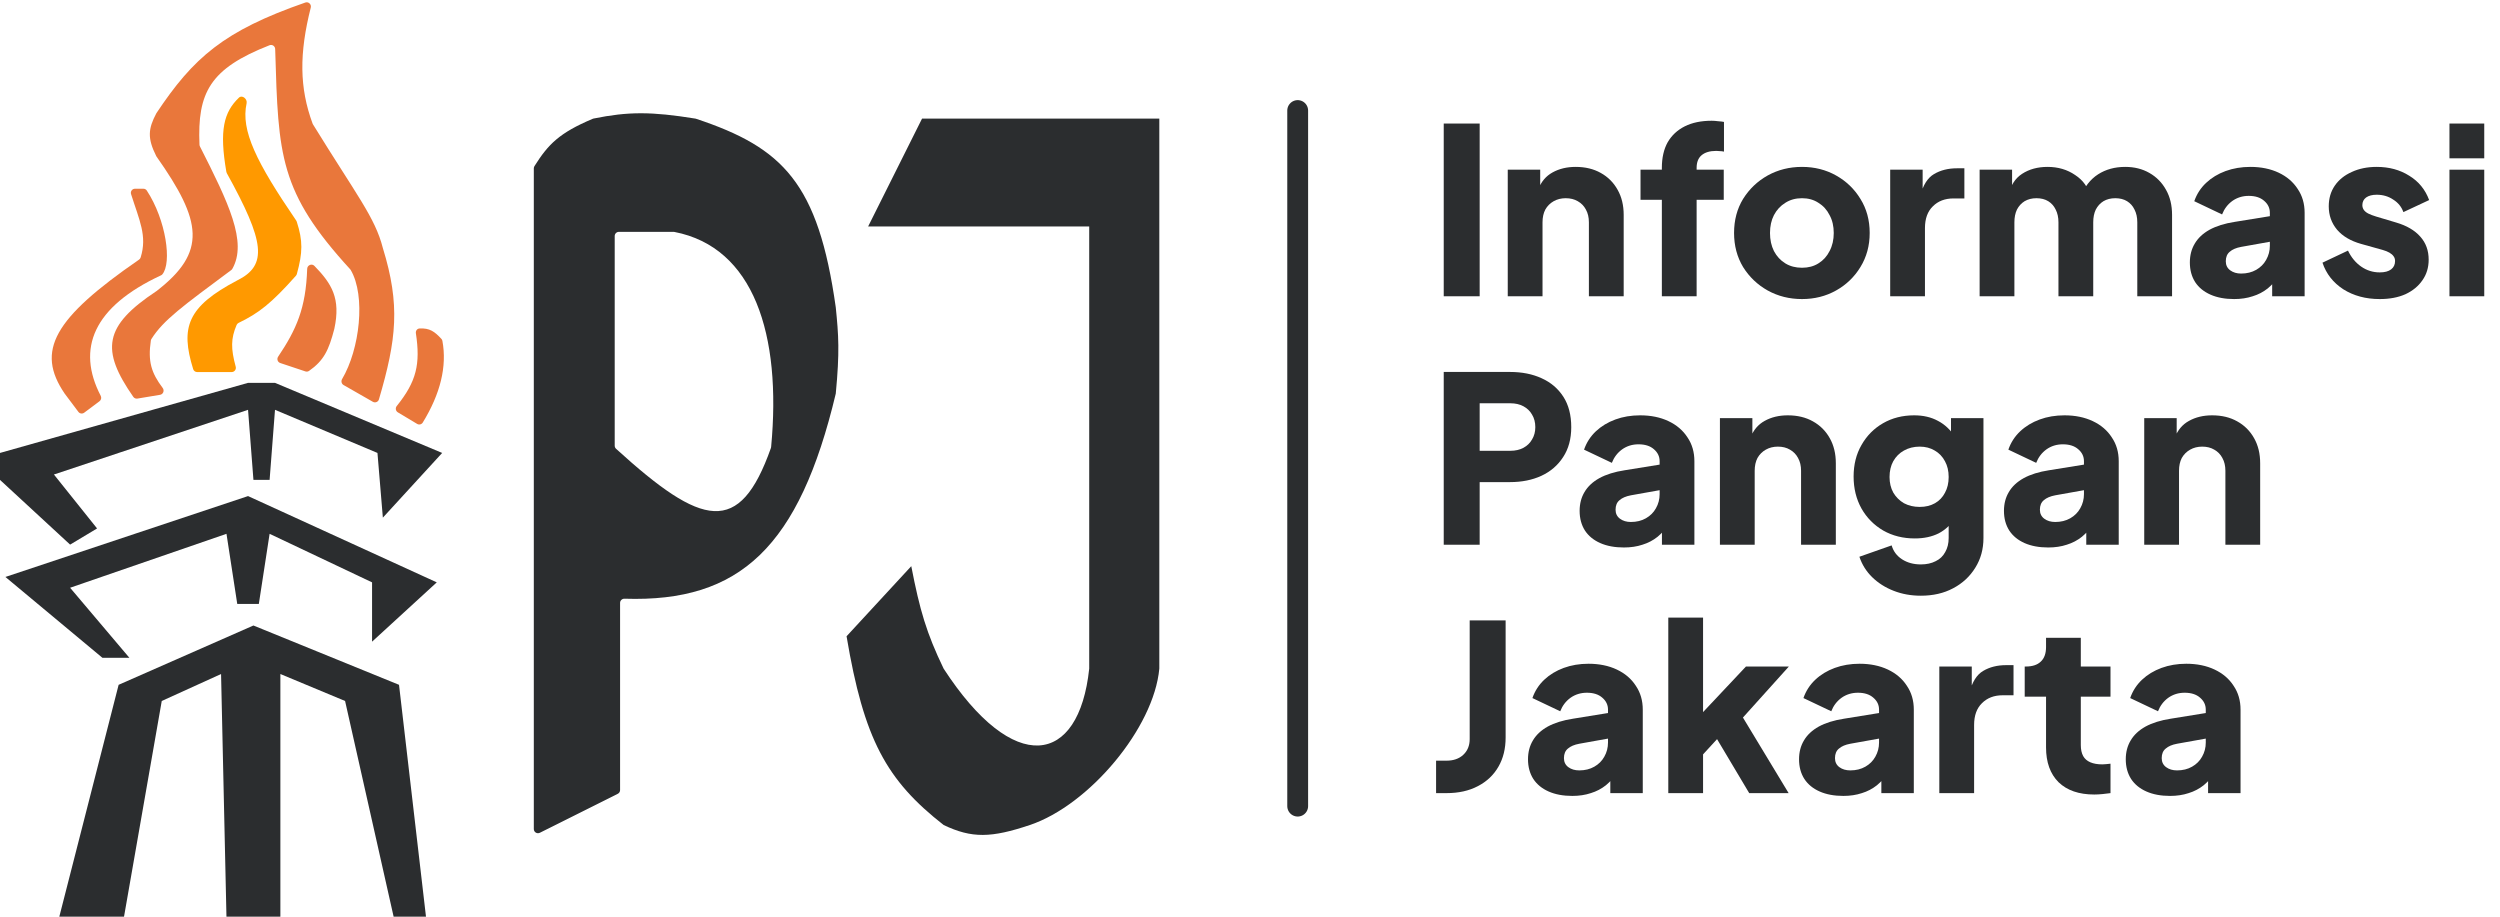
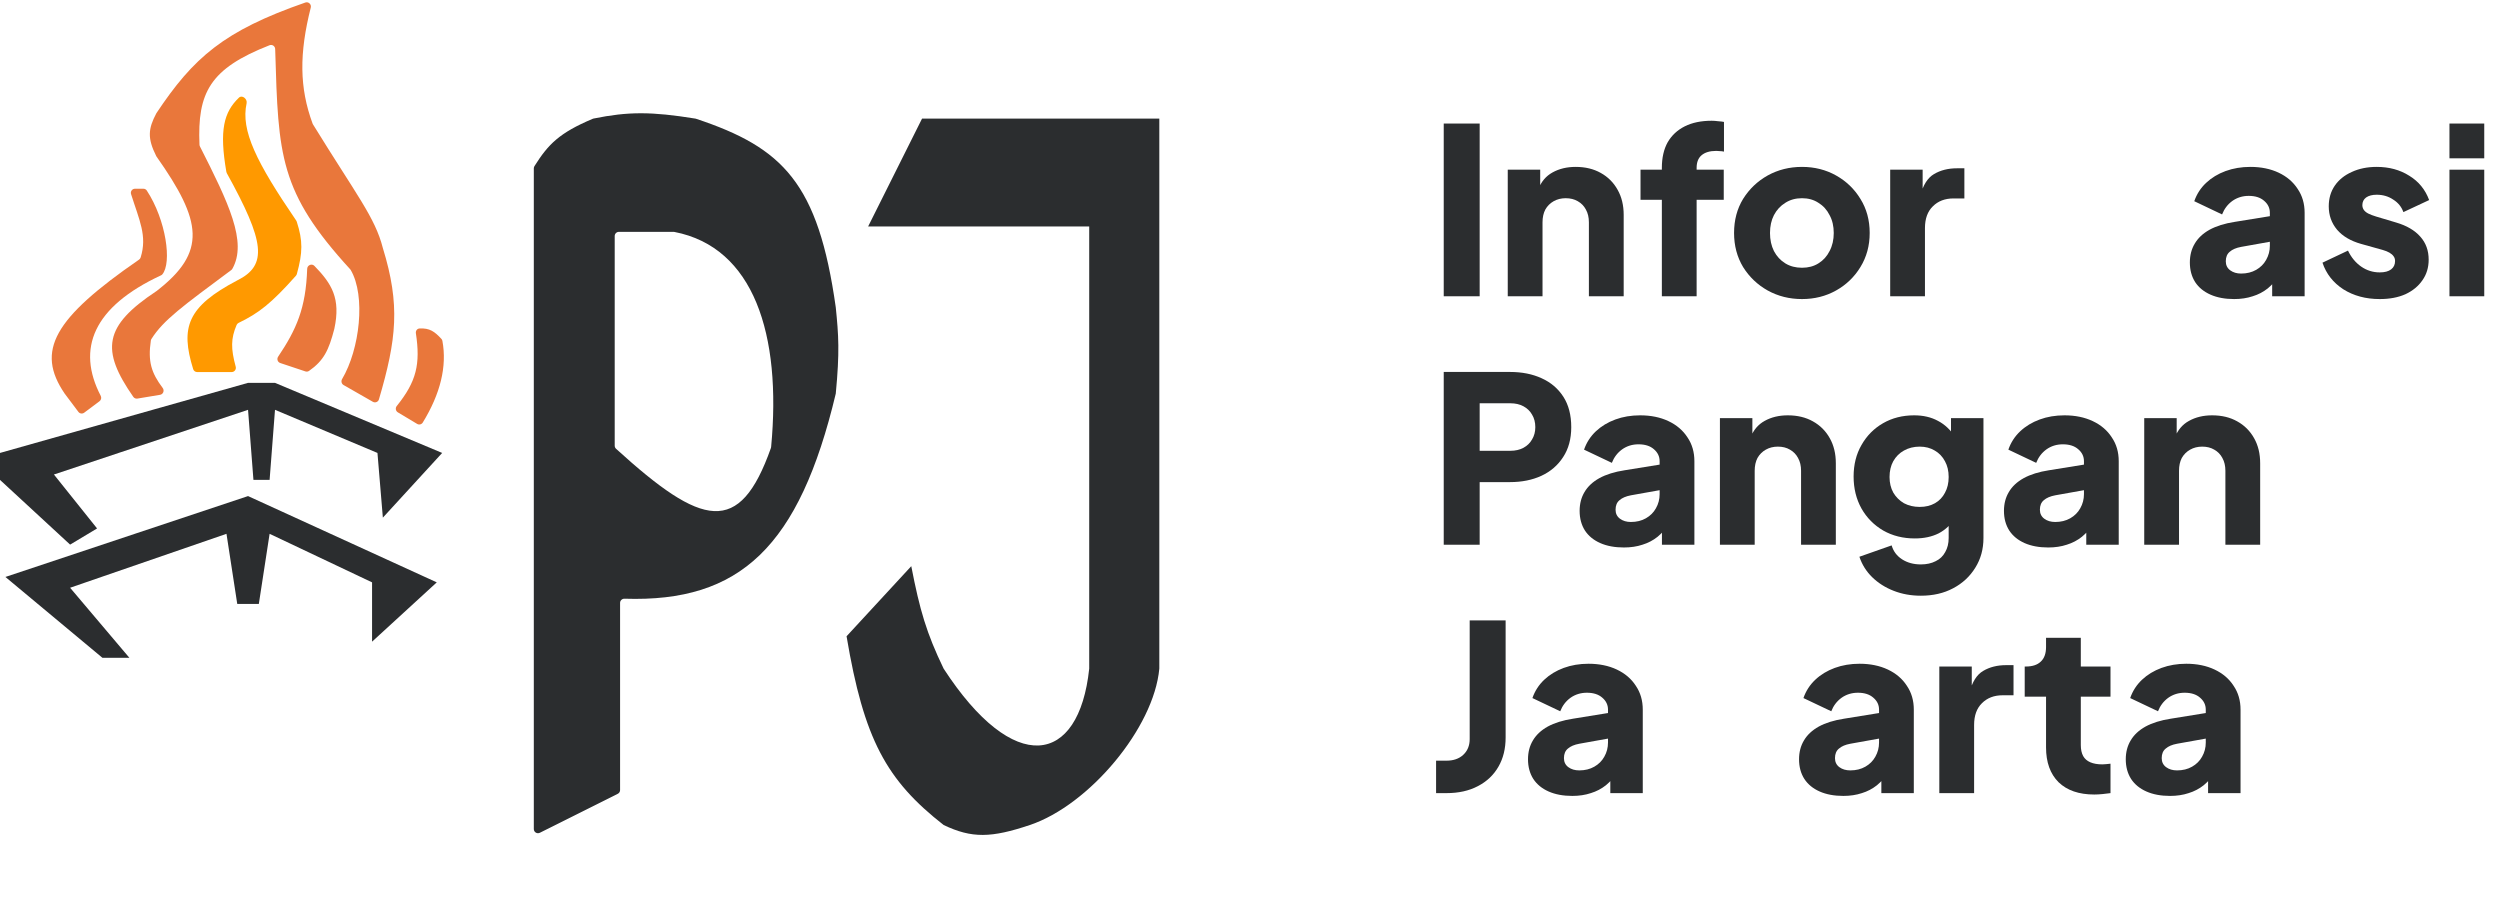
<svg xmlns="http://www.w3.org/2000/svg" width="120" height="44" viewBox="0 0 120 44" fill="none">
  <path d="M41.67 10.871L44.258 5.694H55.647V32.094C55.388 34.941 52.282 38.643 49.435 39.6C47.58 40.223 46.649 40.247 45.294 39.6C42.545 37.45 41.466 35.484 40.635 30.541L43.741 27.176C44.152 29.296 44.472 30.389 45.294 32.094C48.658 37.271 51.791 36.753 52.282 32.094V10.871H41.67Z" fill="#2B2D2F" />
  <path d="M19.044 19.489C19.991 18.313 20.187 17.479 19.962 15.992C19.946 15.88 20.022 15.774 20.134 15.767C20.623 15.74 20.86 15.913 21.186 16.265C21.211 16.292 21.228 16.325 21.235 16.361C21.463 17.59 21.137 18.907 20.292 20.283C20.235 20.375 20.115 20.403 20.022 20.347L19.096 19.792C18.99 19.728 18.967 19.585 19.044 19.489Z" fill="#E9773B" />
  <path d="M14.66 17.828L13.452 17.425C13.326 17.383 13.276 17.232 13.35 17.121C14.227 15.813 14.682 14.801 14.745 12.902C14.751 12.725 14.967 12.635 15.091 12.762C15.921 13.617 16.366 14.318 16.047 15.788C15.781 16.808 15.547 17.304 14.834 17.803C14.784 17.839 14.719 17.847 14.66 17.828Z" fill="#E9773B" />
  <path d="M4.659 25.365L3.365 26.141L0 23.035V21.741L11.906 18.377H13.2L21.224 21.741L18.377 24.847L18.118 21.741L13.2 19.671L12.941 23.035H12.165L11.906 19.671L2.588 22.776L4.659 25.365Z" fill="#2B2D2F" />
-   <path d="M5.953 44H2.847L5.694 32.871L12.164 30.024L19.153 32.871L20.447 44H18.894L16.564 33.647L13.458 32.353V44H10.87L10.611 32.353L7.764 33.647L5.953 44Z" fill="#2B2D2F" />
  <path d="M6.212 31.576H4.918L0.259 27.694L11.906 23.812L20.965 27.953L17.859 30.8V27.953L12.941 25.623L12.424 28.988H11.388L10.871 25.623L3.365 28.212L6.212 31.576Z" fill="#2B2D2F" />
  <path d="M4.778 19.258L4.042 19.809C3.954 19.876 3.828 19.858 3.762 19.769L3.105 18.894C1.703 16.838 2.58 15.285 6.674 12.462C6.709 12.437 6.737 12.401 6.75 12.36C7.078 11.326 6.683 10.563 6.29 9.315C6.25 9.188 6.346 9.059 6.479 9.059H6.883C6.949 9.059 7.01 9.091 7.046 9.146C7.974 10.559 8.262 12.625 7.788 13.174C7.773 13.192 7.753 13.205 7.731 13.215C4.469 14.732 3.663 16.74 4.834 18.999C4.88 19.087 4.858 19.198 4.778 19.258Z" fill="#E9773B" />
  <path d="M7.683 18.951L6.594 19.132C6.519 19.145 6.442 19.112 6.398 19.049C4.828 16.793 4.975 15.652 7.506 13.976C9.949 12.096 9.698 10.614 7.515 7.518C7.509 7.51 7.504 7.501 7.499 7.492C7.069 6.631 7.109 6.184 7.506 5.435C9.286 2.763 10.74 1.482 14.657 0.121C14.808 0.069 14.956 0.208 14.917 0.363C14.36 2.568 14.368 4.205 15.005 5.934C15.01 5.947 15.016 5.959 15.023 5.97C17.114 9.365 18.003 10.434 18.377 11.906C19.218 14.635 19.037 16.285 18.189 19.17C18.153 19.293 18.011 19.351 17.899 19.287L16.493 18.483C16.392 18.426 16.361 18.295 16.421 18.195C17.269 16.763 17.565 14.205 16.834 12.958C16.827 12.947 16.819 12.936 16.81 12.926C13.409 9.212 13.358 7.484 13.211 2.435L13.208 2.352C13.204 2.215 13.066 2.121 12.939 2.171C10.069 3.296 9.471 4.446 9.575 6.945C9.576 6.973 9.583 7.002 9.596 7.027C10.967 9.732 11.886 11.62 11.15 12.907C11.137 12.93 11.118 12.95 11.097 12.965C8.771 14.695 7.841 15.363 7.269 16.271C7.254 16.294 7.245 16.32 7.241 16.346C7.092 17.356 7.264 17.898 7.81 18.623C7.902 18.745 7.835 18.926 7.683 18.951Z" fill="#E9773B" />
  <path d="M11.12 17.859H9.463C9.376 17.859 9.299 17.802 9.273 17.72C8.649 15.708 8.99 14.721 11.388 13.459C12.855 12.732 12.715 11.617 10.887 8.312C10.876 8.293 10.868 8.271 10.865 8.249C10.517 6.241 10.746 5.381 11.47 4.687C11.624 4.54 11.883 4.751 11.837 4.959C11.549 6.266 12.309 7.789 14.219 10.588C14.229 10.604 14.238 10.621 14.244 10.639C14.542 11.562 14.533 12.121 14.248 13.155C14.239 13.185 14.224 13.212 14.204 13.235C13.016 14.573 12.408 15.037 11.454 15.498C11.412 15.518 11.377 15.553 11.358 15.597C11.077 16.252 11.08 16.741 11.314 17.601C11.35 17.73 11.254 17.859 11.12 17.859Z" fill="#FF9900" />
  <path fill-rule="evenodd" clip-rule="evenodd" d="M25.623 39.794V8.081C25.623 8.043 25.634 8.006 25.654 7.975C26.316 6.923 26.846 6.379 28.452 5.702C28.464 5.697 28.477 5.693 28.49 5.69C30.161 5.352 31.261 5.352 33.372 5.692C33.382 5.693 33.393 5.696 33.403 5.699C37.596 7.089 39.276 8.794 40.117 14.753C40.252 16.094 40.309 16.883 40.117 18.894C38.365 26.241 35.53 28.922 29.975 28.738C29.861 28.734 29.764 28.825 29.764 28.939V37.923C29.764 37.999 29.721 38.069 29.654 38.102L25.913 39.973C25.779 40.039 25.623 39.943 25.623 39.794ZM29.506 11.329V21.394C29.506 21.45 29.53 21.505 29.572 21.543C33.707 25.306 35.499 25.764 37.003 21.506C37.008 21.491 37.012 21.474 37.014 21.458C37.524 16.043 36.177 11.87 32.371 11.133C32.359 11.131 32.346 11.129 32.334 11.129H29.706C29.595 11.129 29.506 11.219 29.506 11.329Z" fill="#2B2D2F" />
-   <path d="M62.289 5.306V38.694" stroke="#2B2D2F" stroke-linecap="round" />
  <path d="M69.299 14.221V5.93H71.024V14.221H69.299Z" fill="#2B2D2F" />
  <path d="M72.372 14.221V8.145H73.93V9.347L73.841 9.08C73.982 8.716 74.208 8.449 74.52 8.278C74.839 8.1 75.21 8.011 75.633 8.011C76.093 8.011 76.493 8.108 76.835 8.3C77.183 8.493 77.454 8.764 77.647 9.113C77.84 9.454 77.937 9.855 77.937 10.315V14.221H76.267V10.671C76.267 10.434 76.219 10.23 76.123 10.059C76.033 9.888 75.904 9.755 75.733 9.658C75.57 9.562 75.377 9.514 75.154 9.514C74.939 9.514 74.746 9.562 74.576 9.658C74.405 9.755 74.271 9.888 74.175 10.059C74.086 10.23 74.041 10.434 74.041 10.671V14.221H72.372Z" fill="#2B2D2F" />
  <path d="M79.769 14.221V9.592H78.745V8.145H79.769V8.056C79.769 7.573 79.862 7.165 80.047 6.831C80.24 6.498 80.514 6.242 80.871 6.063C81.227 5.885 81.657 5.796 82.162 5.796C82.258 5.796 82.362 5.804 82.473 5.819C82.585 5.826 82.677 5.837 82.751 5.852V7.277C82.677 7.262 82.611 7.254 82.551 7.254C82.499 7.247 82.444 7.243 82.384 7.243C82.073 7.243 81.835 7.314 81.672 7.455C81.516 7.588 81.438 7.789 81.438 8.056V8.145H82.74V9.592H81.438V14.221H79.769Z" fill="#2B2D2F" />
  <path d="M86.496 14.355C85.895 14.355 85.346 14.218 84.848 13.943C84.359 13.669 83.966 13.294 83.669 12.819C83.379 12.337 83.235 11.791 83.235 11.183C83.235 10.567 83.379 10.022 83.669 9.547C83.966 9.072 84.359 8.697 84.848 8.423C85.346 8.148 85.895 8.011 86.496 8.011C87.097 8.011 87.642 8.148 88.132 8.423C88.621 8.697 89.011 9.072 89.3 9.547C89.597 10.022 89.745 10.567 89.745 11.183C89.745 11.791 89.597 12.337 89.3 12.819C89.011 13.294 88.621 13.669 88.132 13.943C87.642 14.218 87.097 14.355 86.496 14.355ZM86.496 12.852C86.8 12.852 87.063 12.782 87.286 12.641C87.516 12.5 87.694 12.303 87.82 12.051C87.954 11.799 88.02 11.509 88.02 11.183C88.02 10.857 87.954 10.571 87.82 10.326C87.694 10.074 87.516 9.877 87.286 9.736C87.063 9.588 86.8 9.514 86.496 9.514C86.191 9.514 85.924 9.588 85.694 9.736C85.464 9.877 85.282 10.074 85.149 10.326C85.023 10.571 84.96 10.857 84.96 11.183C84.96 11.509 85.023 11.799 85.149 12.051C85.282 12.303 85.464 12.5 85.694 12.641C85.924 12.782 86.191 12.852 86.496 12.852Z" fill="#2B2D2F" />
  <path d="M90.729 14.221V8.145H92.287V9.603L92.176 9.391C92.309 8.879 92.528 8.534 92.832 8.356C93.144 8.171 93.511 8.078 93.934 8.078H94.29V9.525H93.767C93.359 9.525 93.029 9.651 92.777 9.903C92.524 10.148 92.398 10.497 92.398 10.949V14.221H90.729Z" fill="#2B2D2F" />
-   <path d="M95.022 14.221V8.145H96.58V9.625L96.413 9.38C96.502 8.913 96.717 8.568 97.059 8.345C97.4 8.122 97.808 8.011 98.283 8.011C98.787 8.011 99.229 8.141 99.607 8.401C99.993 8.653 100.234 8.994 100.331 9.425L99.852 9.469C100.052 8.972 100.338 8.605 100.709 8.367C101.08 8.13 101.514 8.011 102.011 8.011C102.449 8.011 102.835 8.108 103.169 8.3C103.51 8.493 103.777 8.764 103.97 9.113C104.163 9.454 104.259 9.855 104.259 10.315V14.221H102.59V10.671C102.59 10.434 102.545 10.23 102.456 10.059C102.375 9.888 102.256 9.755 102.1 9.658C101.944 9.562 101.755 9.514 101.533 9.514C101.317 9.514 101.128 9.562 100.965 9.658C100.809 9.755 100.687 9.888 100.598 10.059C100.516 10.23 100.475 10.434 100.475 10.671V14.221H98.806V10.671C98.806 10.434 98.761 10.23 98.672 10.059C98.591 9.888 98.472 9.755 98.316 9.658C98.16 9.562 97.971 9.514 97.749 9.514C97.534 9.514 97.344 9.562 97.181 9.658C97.025 9.755 96.903 9.888 96.814 10.059C96.732 10.23 96.691 10.434 96.691 10.671V14.221H95.022Z" fill="#2B2D2F" />
  <path d="M107.239 14.355C106.801 14.355 106.423 14.284 106.104 14.143C105.785 14.002 105.54 13.802 105.369 13.543C105.198 13.275 105.113 12.96 105.113 12.597C105.113 12.255 105.191 11.955 105.347 11.695C105.503 11.428 105.74 11.205 106.059 11.027C106.386 10.849 106.79 10.723 107.272 10.649L109.131 10.348V11.573L107.573 11.851C107.335 11.895 107.153 11.973 107.027 12.085C106.901 12.188 106.838 12.341 106.838 12.541C106.838 12.726 106.909 12.871 107.05 12.975C107.191 13.079 107.365 13.131 107.573 13.131C107.847 13.131 108.088 13.071 108.296 12.953C108.504 12.834 108.663 12.674 108.775 12.474C108.893 12.266 108.953 12.04 108.953 11.795V10.215C108.953 9.985 108.86 9.792 108.675 9.636C108.496 9.48 108.252 9.402 107.94 9.402C107.643 9.402 107.38 9.484 107.15 9.647C106.927 9.81 106.764 10.026 106.66 10.293L105.325 9.658C105.443 9.317 105.632 9.024 105.892 8.779C106.152 8.534 106.463 8.345 106.827 8.211C107.191 8.078 107.588 8.011 108.018 8.011C108.53 8.011 108.982 8.104 109.376 8.289C109.769 8.475 110.073 8.735 110.288 9.068C110.511 9.395 110.622 9.777 110.622 10.215V14.221H109.064V13.242L109.442 13.175C109.264 13.442 109.068 13.665 108.853 13.843C108.637 14.014 108.396 14.14 108.129 14.221C107.862 14.31 107.565 14.355 107.239 14.355Z" fill="#2B2D2F" />
  <path d="M114.228 14.355C113.56 14.355 112.978 14.199 112.481 13.887C111.991 13.568 111.657 13.142 111.479 12.608L112.703 12.029C112.859 12.355 113.071 12.611 113.338 12.797C113.605 12.982 113.902 13.075 114.228 13.075C114.466 13.075 114.647 13.027 114.774 12.93C114.9 12.834 114.963 12.7 114.963 12.53C114.963 12.441 114.94 12.367 114.896 12.307C114.851 12.24 114.785 12.181 114.696 12.129C114.607 12.077 114.495 12.033 114.362 11.995L113.327 11.706C112.83 11.565 112.447 11.339 112.18 11.027C111.913 10.708 111.78 10.334 111.78 9.903C111.78 9.525 111.876 9.195 112.069 8.913C112.262 8.631 112.533 8.412 112.882 8.256C113.23 8.093 113.631 8.011 114.083 8.011C114.677 8.011 115.196 8.152 115.642 8.434C116.094 8.709 116.413 9.098 116.599 9.603L115.363 10.181C115.274 9.929 115.111 9.729 114.874 9.58C114.644 9.425 114.38 9.347 114.083 9.347C113.868 9.347 113.698 9.391 113.572 9.48C113.453 9.569 113.393 9.692 113.393 9.847C113.393 9.929 113.416 10.003 113.46 10.07C113.505 10.137 113.575 10.196 113.672 10.248C113.776 10.3 113.902 10.348 114.05 10.393L115.018 10.682C115.523 10.831 115.909 11.057 116.176 11.361C116.443 11.658 116.576 12.025 116.576 12.463C116.576 12.841 116.476 13.171 116.276 13.453C116.083 13.735 115.812 13.958 115.464 14.121C115.115 14.277 114.703 14.355 114.228 14.355Z" fill="#2B2D2F" />
  <path d="M117.574 14.221V8.145H119.244V14.221H117.574ZM117.574 7.599V5.93H119.244V7.599H117.574Z" fill="#2B2D2F" />
  <path d="M69.299 26.146V17.854H72.482C73.053 17.854 73.558 17.954 73.996 18.155C74.441 18.355 74.789 18.652 75.042 19.045C75.294 19.438 75.42 19.924 75.42 20.503C75.42 21.067 75.29 21.546 75.031 21.939C74.778 22.332 74.43 22.633 73.984 22.84C73.547 23.041 73.046 23.141 72.482 23.141H71.024V26.146H69.299ZM71.024 21.638H72.493C72.738 21.638 72.949 21.59 73.127 21.494C73.305 21.397 73.443 21.264 73.539 21.093C73.643 20.922 73.695 20.726 73.695 20.503C73.695 20.273 73.643 20.073 73.539 19.902C73.443 19.732 73.305 19.598 73.127 19.502C72.949 19.405 72.738 19.357 72.493 19.357H71.024V21.638Z" fill="#2B2D2F" />
  <path d="M77.948 26.279C77.51 26.279 77.132 26.209 76.813 26.068C76.494 25.927 76.249 25.727 76.078 25.467C75.908 25.2 75.822 24.884 75.822 24.521C75.822 24.18 75.9 23.879 76.056 23.619C76.212 23.352 76.449 23.13 76.768 22.952C77.095 22.773 77.499 22.647 77.981 22.573L79.84 22.273V23.497L78.282 23.775C78.044 23.82 77.863 23.898 77.737 24.009C77.61 24.113 77.547 24.265 77.547 24.465C77.547 24.651 77.618 24.795 77.759 24.899C77.9 25.003 78.074 25.055 78.282 25.055C78.556 25.055 78.798 24.996 79.005 24.877C79.213 24.758 79.373 24.599 79.484 24.398C79.603 24.191 79.662 23.964 79.662 23.72V22.139C79.662 21.909 79.569 21.716 79.384 21.56C79.206 21.405 78.961 21.327 78.649 21.327C78.352 21.327 78.089 21.408 77.859 21.572C77.636 21.735 77.473 21.95 77.369 22.217L76.034 21.583C76.153 21.241 76.342 20.948 76.601 20.703C76.861 20.459 77.173 20.269 77.536 20.136C77.9 20.002 78.297 19.936 78.727 19.936C79.239 19.936 79.692 20.028 80.085 20.214C80.478 20.399 80.782 20.659 80.998 20.993C81.22 21.319 81.331 21.701 81.331 22.139V26.146H79.773V25.166L80.152 25.1C79.974 25.367 79.777 25.589 79.562 25.767C79.347 25.938 79.106 26.064 78.838 26.146C78.571 26.235 78.275 26.279 77.948 26.279Z" fill="#2B2D2F" />
  <path d="M82.556 26.146V20.069H84.114V21.271L84.025 21.004C84.166 20.64 84.392 20.373 84.704 20.203C85.023 20.024 85.394 19.936 85.817 19.936C86.277 19.936 86.677 20.032 87.019 20.225C87.367 20.418 87.638 20.689 87.831 21.037C88.024 21.379 88.12 21.779 88.12 22.239V26.146H86.451V22.595C86.451 22.358 86.403 22.154 86.306 21.983C86.217 21.813 86.087 21.679 85.917 21.583C85.754 21.486 85.561 21.438 85.338 21.438C85.123 21.438 84.93 21.486 84.759 21.583C84.589 21.679 84.455 21.813 84.359 21.983C84.27 22.154 84.225 22.358 84.225 22.595V26.146H82.556Z" fill="#2B2D2F" />
  <path d="M92.201 28.594C91.733 28.594 91.299 28.516 90.899 28.36C90.498 28.205 90.153 27.986 89.864 27.704C89.582 27.429 89.378 27.103 89.251 26.724L90.799 26.179C90.88 26.461 91.047 26.684 91.299 26.847C91.552 27.01 91.852 27.092 92.201 27.092C92.475 27.092 92.713 27.04 92.913 26.936C93.113 26.84 93.266 26.695 93.369 26.502C93.481 26.309 93.536 26.083 93.536 25.823V24.432L93.859 24.832C93.651 25.174 93.384 25.43 93.058 25.6C92.731 25.764 92.349 25.845 91.911 25.845C91.347 25.845 90.843 25.719 90.398 25.467C89.953 25.207 89.604 24.855 89.352 24.41C89.099 23.957 88.973 23.445 88.973 22.874C88.973 22.302 89.099 21.798 89.352 21.36C89.604 20.915 89.949 20.566 90.387 20.314C90.825 20.062 91.322 19.936 91.878 19.936C92.316 19.936 92.698 20.024 93.024 20.203C93.351 20.373 93.629 20.637 93.859 20.993L93.648 21.393V20.069H95.206V25.823C95.206 26.357 95.076 26.832 94.816 27.247C94.556 27.671 94.2 28.001 93.748 28.238C93.303 28.476 92.787 28.594 92.201 28.594ZM92.145 24.332C92.427 24.332 92.672 24.272 92.88 24.154C93.087 24.035 93.247 23.868 93.358 23.653C93.477 23.438 93.536 23.185 93.536 22.896C93.536 22.607 93.477 22.354 93.358 22.139C93.24 21.916 93.076 21.746 92.869 21.627C92.661 21.501 92.42 21.438 92.145 21.438C91.863 21.438 91.611 21.501 91.388 21.627C91.173 21.746 91.002 21.916 90.876 22.139C90.758 22.354 90.698 22.607 90.698 22.896C90.698 23.178 90.758 23.426 90.876 23.642C91.002 23.857 91.173 24.027 91.388 24.154C91.611 24.272 91.863 24.332 92.145 24.332Z" fill="#2B2D2F" />
  <path d="M98.316 26.279C97.878 26.279 97.5 26.209 97.18 26.068C96.862 25.927 96.617 25.727 96.446 25.467C96.275 25.2 96.19 24.884 96.19 24.521C96.19 24.18 96.268 23.879 96.424 23.619C96.579 23.352 96.817 23.13 97.136 22.952C97.463 22.773 97.867 22.647 98.349 22.573L100.208 22.273V23.497L98.65 23.775C98.412 23.82 98.23 23.898 98.104 24.009C97.978 24.113 97.915 24.265 97.915 24.465C97.915 24.651 97.986 24.795 98.126 24.899C98.267 25.003 98.442 25.055 98.65 25.055C98.924 25.055 99.165 24.996 99.373 24.877C99.581 24.758 99.74 24.599 99.852 24.398C99.97 24.191 100.03 23.964 100.03 23.72V22.139C100.03 21.909 99.937 21.716 99.751 21.56C99.573 21.405 99.329 21.327 99.017 21.327C98.72 21.327 98.457 21.408 98.227 21.572C98.004 21.735 97.841 21.95 97.737 22.217L96.401 21.583C96.52 21.241 96.709 20.948 96.969 20.703C97.229 20.459 97.54 20.269 97.904 20.136C98.267 20.002 98.664 19.936 99.095 19.936C99.607 19.936 100.059 20.028 100.453 20.214C100.846 20.399 101.15 20.659 101.365 20.993C101.588 21.319 101.699 21.701 101.699 22.139V26.146H100.141V25.166L100.519 25.1C100.341 25.367 100.145 25.589 99.93 25.767C99.714 25.938 99.473 26.064 99.206 26.146C98.939 26.235 98.642 26.279 98.316 26.279Z" fill="#2B2D2F" />
  <path d="M102.923 26.146V20.069H104.481V21.271L104.392 21.004C104.533 20.64 104.76 20.373 105.071 20.203C105.39 20.024 105.761 19.936 106.184 19.936C106.644 19.936 107.045 20.032 107.386 20.225C107.735 20.418 108.006 20.689 108.199 21.037C108.392 21.379 108.488 21.779 108.488 22.239V26.146H106.819V22.595C106.819 22.358 106.77 22.154 106.674 21.983C106.585 21.813 106.455 21.679 106.284 21.583C106.121 21.486 105.928 21.438 105.706 21.438C105.491 21.438 105.298 21.486 105.127 21.583C104.956 21.679 104.823 21.813 104.726 21.983C104.637 22.154 104.593 22.358 104.593 22.595V26.146H102.923Z" fill="#2B2D2F" />
  <path d="M68.932 38.07V36.512H69.433C69.766 36.512 70.034 36.419 70.234 36.234C70.442 36.041 70.545 35.789 70.545 35.477V29.779H72.27V35.399C72.27 35.933 72.156 36.401 71.925 36.801C71.695 37.202 71.365 37.514 70.935 37.736C70.512 37.959 70.011 38.07 69.433 38.07H68.932Z" fill="#2B2D2F" />
  <path d="M75.47 38.204C75.032 38.204 74.654 38.133 74.335 37.992C74.016 37.851 73.771 37.651 73.6 37.391C73.43 37.124 73.344 36.809 73.344 36.445C73.344 36.104 73.422 35.803 73.578 35.544C73.734 35.277 73.971 35.054 74.29 34.876C74.617 34.698 75.021 34.572 75.503 34.498L77.362 34.197V35.421L75.804 35.7C75.567 35.744 75.385 35.822 75.258 35.933C75.132 36.037 75.069 36.189 75.069 36.39C75.069 36.575 75.14 36.72 75.281 36.824C75.422 36.928 75.596 36.979 75.804 36.979C76.078 36.979 76.32 36.92 76.527 36.801C76.735 36.683 76.895 36.523 77.006 36.323C77.125 36.115 77.184 35.889 77.184 35.644V34.063C77.184 33.834 77.091 33.641 76.906 33.485C76.728 33.329 76.483 33.251 76.171 33.251C75.874 33.251 75.611 33.333 75.381 33.496C75.158 33.659 74.995 33.874 74.891 34.141L73.556 33.507C73.674 33.166 73.864 32.873 74.123 32.628C74.383 32.383 74.695 32.194 75.058 32.06C75.422 31.927 75.819 31.86 76.249 31.86C76.761 31.86 77.214 31.953 77.607 32.138C78 32.324 78.304 32.583 78.519 32.917C78.742 33.244 78.853 33.626 78.853 34.063V38.07H77.295V37.091L77.674 37.024C77.496 37.291 77.299 37.514 77.084 37.692C76.869 37.862 76.627 37.989 76.36 38.07C76.093 38.159 75.796 38.204 75.47 38.204Z" fill="#2B2D2F" />
-   <path d="M80.078 38.07V29.645H81.747V35.043L81.124 34.843L83.806 31.993H85.865L83.661 34.442L85.854 38.07H83.962L82.126 34.987L83.094 34.742L81.235 36.768L81.747 35.8V38.07H80.078Z" fill="#2B2D2F" />
  <path d="M88.48 38.204C88.042 38.204 87.663 38.133 87.344 37.992C87.025 37.851 86.781 37.651 86.61 37.391C86.439 37.124 86.354 36.809 86.354 36.445C86.354 36.104 86.432 35.803 86.588 35.544C86.743 35.277 86.981 35.054 87.3 34.876C87.626 34.698 88.031 34.572 88.513 34.498L90.372 34.197V35.421L88.814 35.7C88.576 35.744 88.394 35.822 88.268 35.933C88.142 36.037 88.079 36.189 88.079 36.39C88.079 36.575 88.15 36.72 88.29 36.824C88.431 36.928 88.606 36.979 88.814 36.979C89.088 36.979 89.329 36.92 89.537 36.801C89.745 36.683 89.904 36.523 90.016 36.323C90.134 36.115 90.194 35.889 90.194 35.644V34.063C90.194 33.834 90.101 33.641 89.915 33.485C89.737 33.329 89.492 33.251 89.181 33.251C88.884 33.251 88.621 33.333 88.391 33.496C88.168 33.659 88.005 33.874 87.901 34.141L86.565 33.507C86.684 33.166 86.873 32.873 87.133 32.628C87.393 32.383 87.704 32.194 88.068 32.06C88.431 31.927 88.828 31.86 89.259 31.86C89.771 31.86 90.223 31.953 90.617 32.138C91.01 32.324 91.314 32.583 91.529 32.917C91.752 33.244 91.863 33.626 91.863 34.063V38.07H90.305V37.091L90.683 37.024C90.505 37.291 90.309 37.514 90.093 37.692C89.878 37.862 89.637 37.989 89.37 38.07C89.103 38.159 88.806 38.204 88.48 38.204Z" fill="#2B2D2F" />
  <path d="M93.087 38.07V31.993H94.645V33.451L94.534 33.24C94.668 32.728 94.887 32.383 95.191 32.205C95.502 32.019 95.87 31.927 96.293 31.927H96.649V33.373H96.126C95.718 33.373 95.387 33.5 95.135 33.752C94.883 33.997 94.757 34.345 94.757 34.798V38.07H93.087Z" fill="#2B2D2F" />
  <path d="M100.525 38.137C99.79 38.137 99.219 37.94 98.811 37.547C98.41 37.146 98.21 36.59 98.21 35.878V33.44H97.186V31.993H97.242C97.553 31.993 97.791 31.916 97.954 31.76C98.125 31.604 98.21 31.37 98.21 31.059V30.613H99.879V31.993H101.304V33.44H99.879V35.766C99.879 35.974 99.916 36.148 99.991 36.289C100.065 36.423 100.18 36.523 100.336 36.59C100.491 36.657 100.684 36.69 100.914 36.69C100.966 36.69 101.026 36.686 101.092 36.679C101.159 36.672 101.23 36.664 101.304 36.657V38.07C101.193 38.085 101.066 38.1 100.925 38.115C100.785 38.129 100.651 38.137 100.525 38.137Z" fill="#2B2D2F" />
  <path d="M104.163 38.204C103.725 38.204 103.347 38.133 103.028 37.992C102.709 37.851 102.464 37.651 102.293 37.391C102.123 37.124 102.037 36.809 102.037 36.445C102.037 36.104 102.115 35.803 102.271 35.544C102.427 35.277 102.664 35.054 102.983 34.876C103.31 34.698 103.714 34.572 104.196 34.498L106.055 34.197V35.421L104.497 35.7C104.259 35.744 104.078 35.822 103.952 35.933C103.825 36.037 103.762 36.189 103.762 36.39C103.762 36.575 103.833 36.72 103.974 36.824C104.115 36.928 104.289 36.979 104.497 36.979C104.771 36.979 105.013 36.92 105.22 36.801C105.428 36.683 105.588 36.523 105.699 36.323C105.818 36.115 105.877 35.889 105.877 35.644V34.063C105.877 33.834 105.784 33.641 105.599 33.485C105.421 33.329 105.176 33.251 104.864 33.251C104.567 33.251 104.304 33.333 104.074 33.496C103.851 33.659 103.688 33.874 103.584 34.141L102.249 33.507C102.367 33.166 102.557 32.873 102.816 32.628C103.076 32.383 103.388 32.194 103.751 32.06C104.115 31.927 104.512 31.86 104.942 31.86C105.454 31.86 105.907 31.953 106.3 32.138C106.693 32.324 106.997 32.583 107.212 32.917C107.435 33.244 107.546 33.626 107.546 34.063V38.07H105.988V37.091L106.367 37.024C106.189 37.291 105.992 37.514 105.777 37.692C105.562 37.862 105.32 37.989 105.053 38.07C104.786 38.159 104.489 38.204 104.163 38.204Z" fill="#2B2D2F" />
</svg>